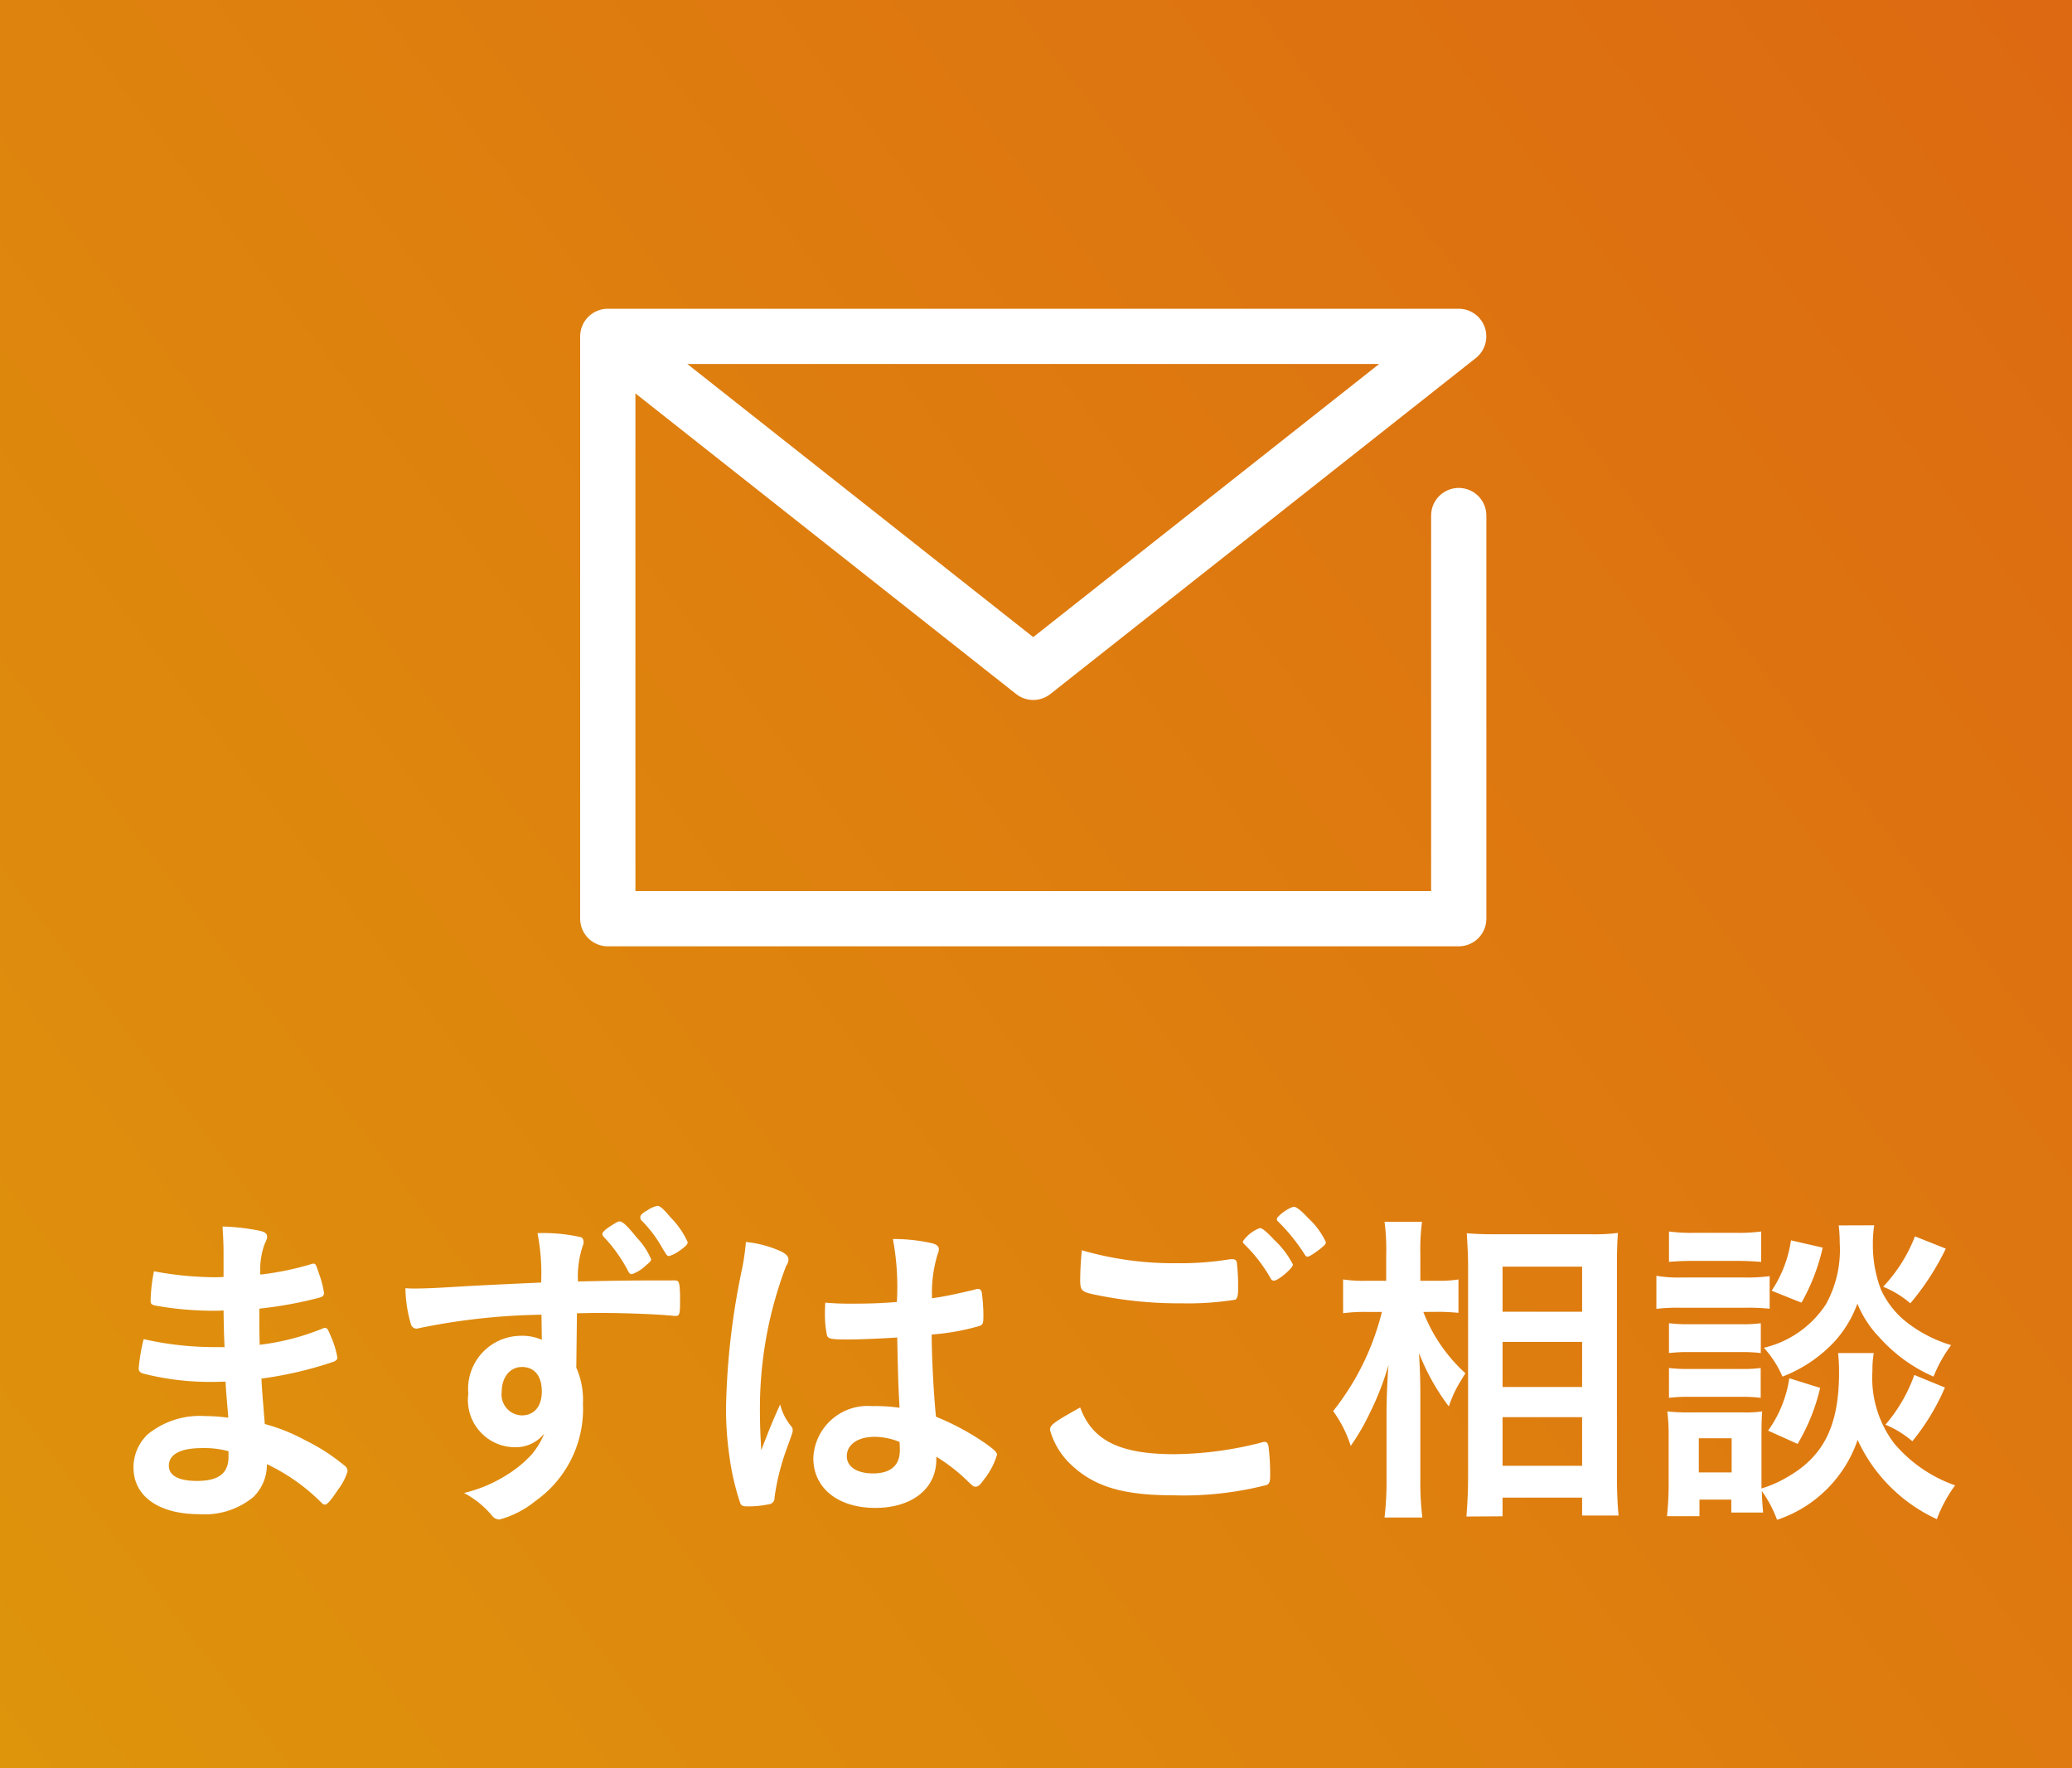
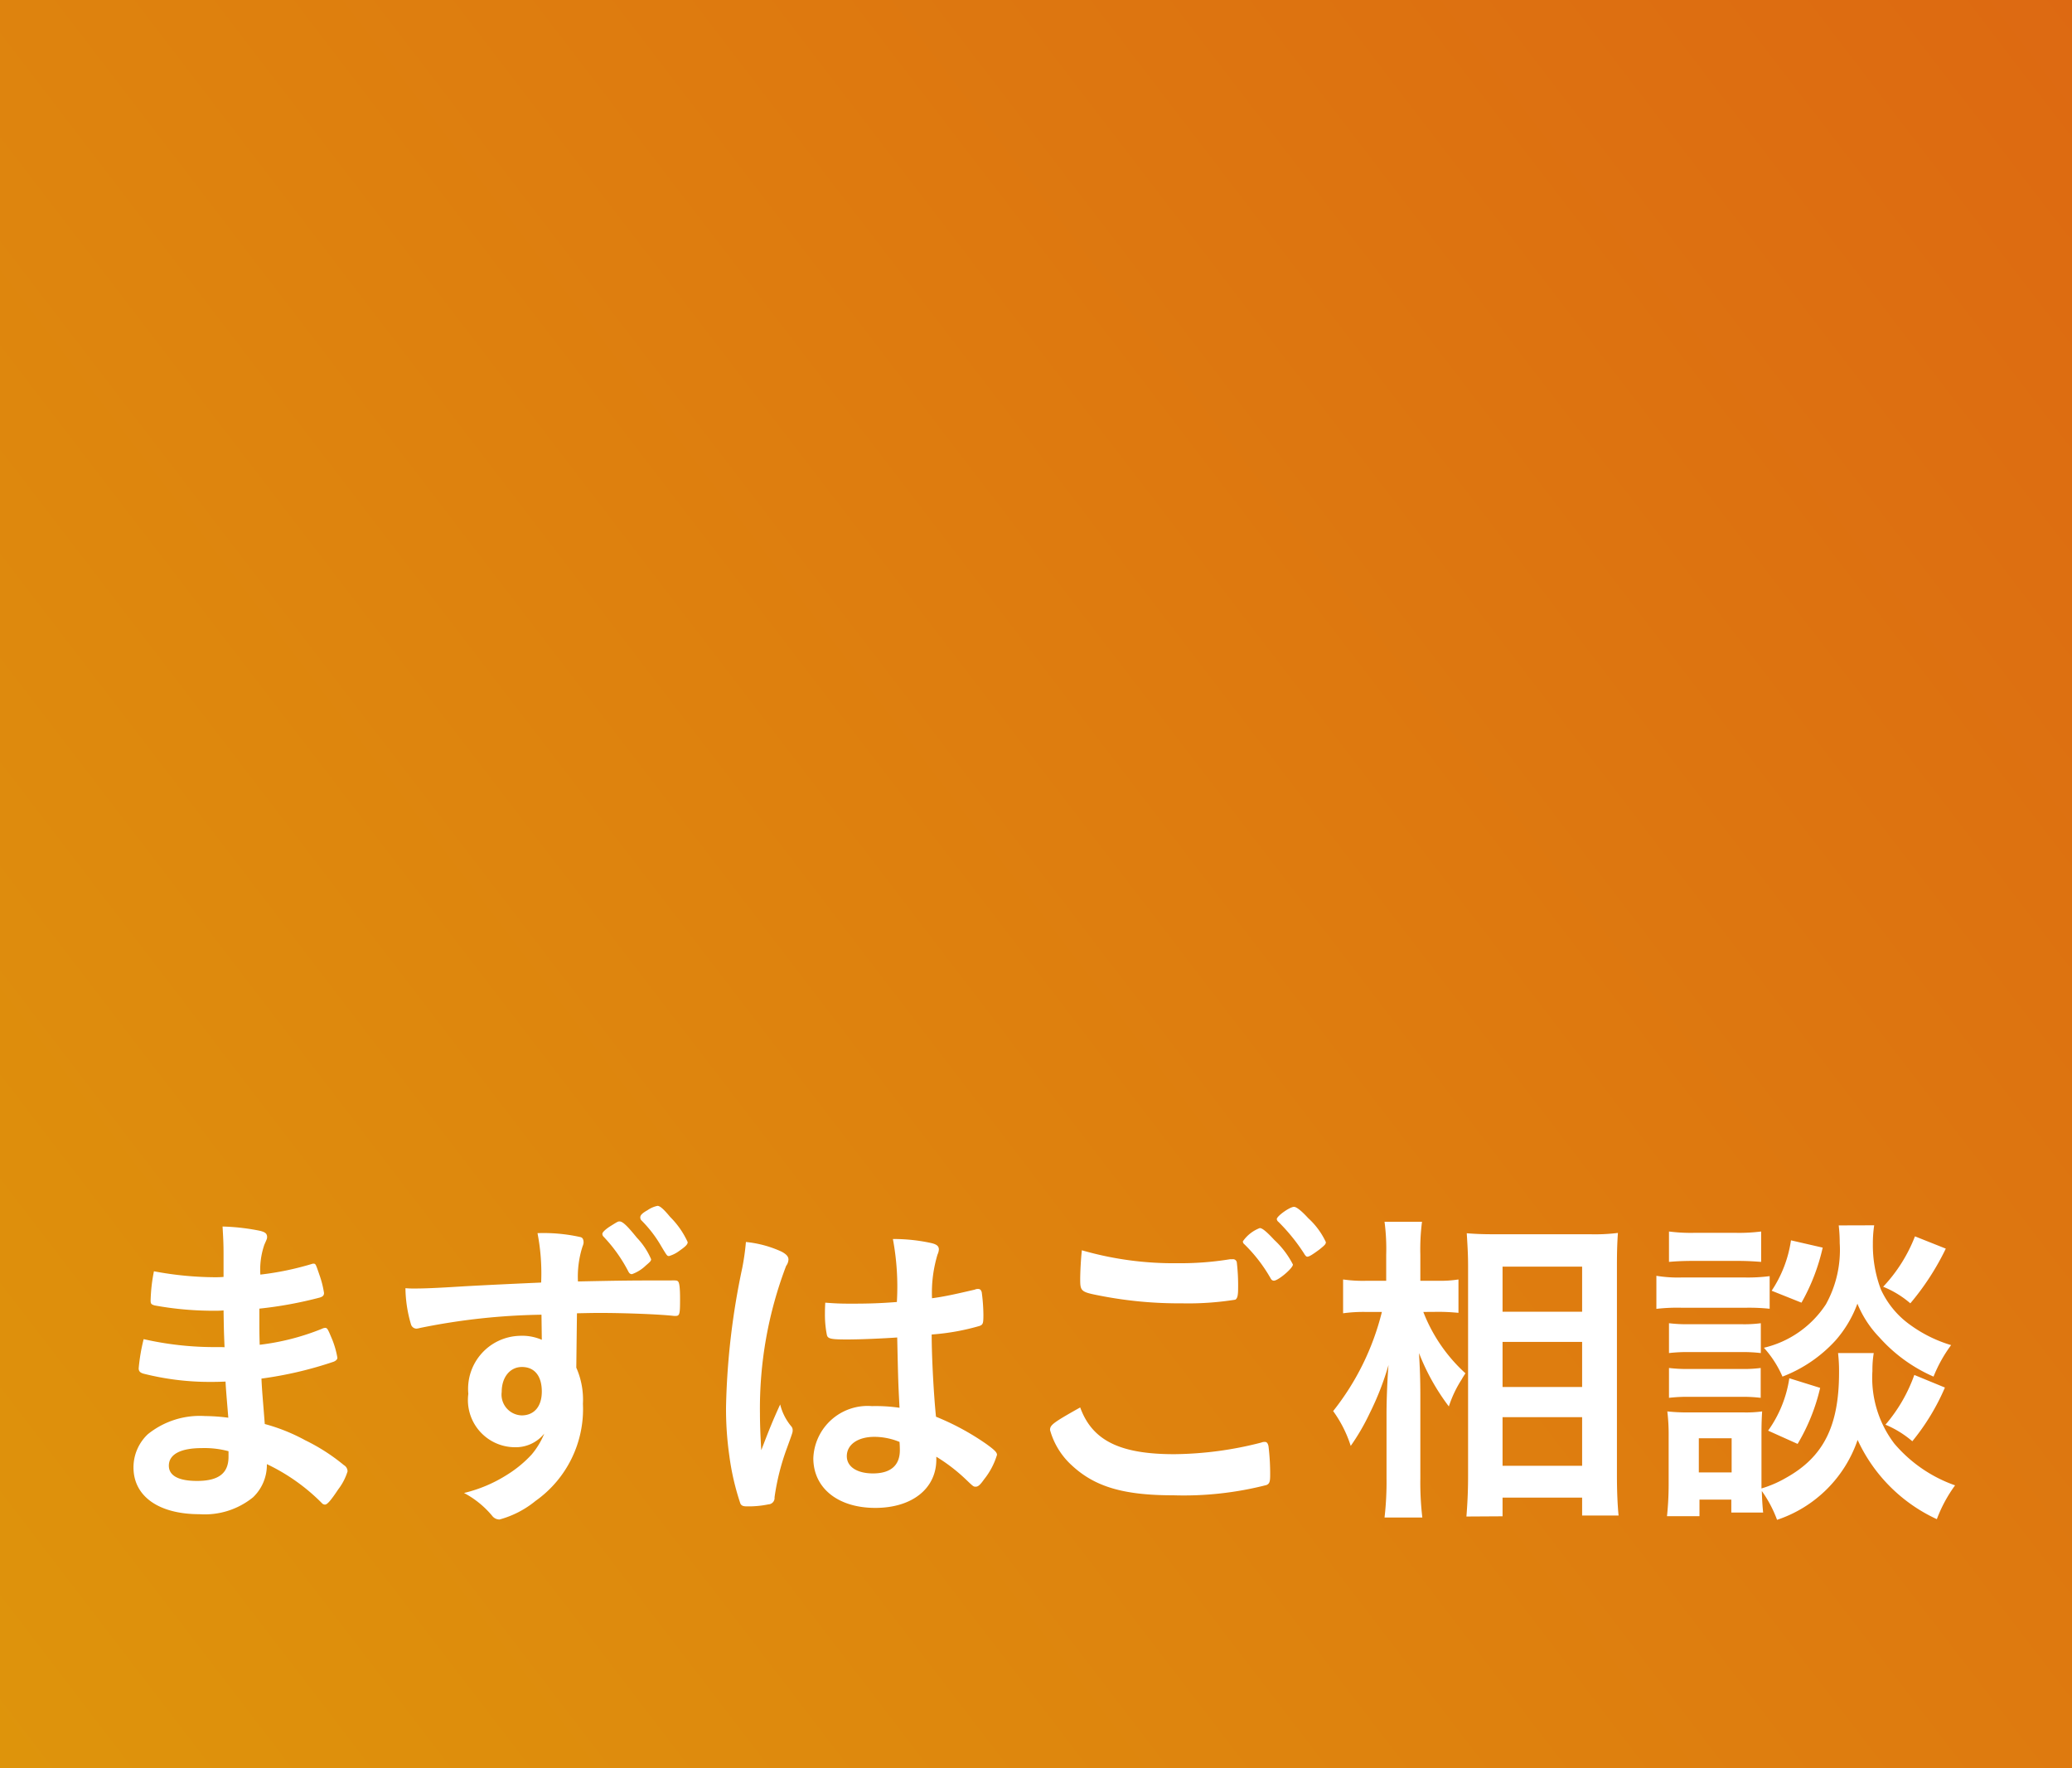
<svg xmlns="http://www.w3.org/2000/svg" width="75" height="64" viewBox="0 0 75 64">
  <rect x="0" y="0" width="75" height="64" fill="#333333" stroke="none" />
  <defs>
    <style>.a{fill:url(#a);}.b{fill:none;stroke:#fff;stroke-linecap:round;stroke-linejoin:round;stroke-width:2px;}.c{fill:#fff;}</style>
    <linearGradient id="a" x1="-0.107" y1="1" x2="1.568" y2="-0.075" gradientUnits="objectBoundingBox">
      <stop offset="0" stop-color="#de970b" />
      <stop offset="1" stop-color="#dd5914" />
    </linearGradient>
  </defs>
  <g transform="translate(-217 -5)">
    <rect class="a" width="75" height="64" transform="translate(217 5)" />
    <g transform="translate(239 17.175)">
-       <path class="b" d="M35.932,18.615V33.205H5.13V12.13h30.8l-15.4,12.159L5.13,12.13" transform="translate(-5.13 -12.13)" />
-     </g>
+       </g>
    <path class="c" d="M-28.98-5.376h-.24a11.55,11.55,0,0,1-2.58-.288,6.722,6.722,0,0,0-.18,1.056c0,.1.048.156.168.192a9.76,9.76,0,0,0,2.4.3c.144,0,.3,0,.576-.012.012.252.036.528.1,1.308a6.749,6.749,0,0,0-.84-.06,2.992,2.992,0,0,0-2.076.66,1.65,1.65,0,0,0-.516,1.2c0,1.044.912,1.692,2.388,1.692A2.773,2.773,0,0,0-27.84.06a1.62,1.62,0,0,0,.5-1.2A7.072,7.072,0,0,1-25.344.276a.147.147,0,0,0,.108.048c.084,0,.216-.156.48-.552a2.07,2.07,0,0,0,.336-.648.26.26,0,0,0-.132-.228,6.974,6.974,0,0,0-1.4-.9,6.643,6.643,0,0,0-1.464-.588c-.072-.936-.1-1.188-.12-1.644a13.875,13.875,0,0,0,2.616-.612c.084-.036.132-.084.132-.144a3.188,3.188,0,0,0-.228-.756c-.12-.288-.144-.324-.216-.324a.318.318,0,0,0-.12.036A8.715,8.715,0,0,1-27.6-5.46c-.012-.42-.012-.456-.012-1.308a14.555,14.555,0,0,0,2.184-.4c.12-.036.156-.084.156-.168a3.482,3.482,0,0,0-.168-.66c-.132-.384-.132-.4-.216-.4a.161.161,0,0,0-.06.012A10.607,10.607,0,0,1-27.576-8a2.783,2.783,0,0,1,.144-1.08c.084-.192.1-.216.1-.276,0-.132-.072-.192-.312-.24a7.834,7.834,0,0,0-1.3-.144c.024.42.036.612.036,1.032v.792c-.132.012-.24.012-.3.012a12.215,12.215,0,0,1-2.22-.216,6.1,6.1,0,0,0-.12,1.056c0,.12.024.144.144.18a11.845,11.845,0,0,0,2.232.192,2.441,2.441,0,0,0,.264-.012c.012.744.012.744.036,1.332Zm.252,3.768v.2c0,.6-.36.876-1.14.876-.672,0-1.02-.192-1.02-.552,0-.408.42-.636,1.188-.636A3.341,3.341,0,0,1-28.728-1.608Zm11.34-4.032a1.787,1.787,0,0,0-.8-.144,1.92,1.92,0,0,0-1.86,2.1,1.707,1.707,0,0,0,1.668,1.932,1.325,1.325,0,0,0,1.08-.492,2.793,2.793,0,0,1-.456.756,4.251,4.251,0,0,1-.888.732,5.123,5.123,0,0,1-1.56.66,3.371,3.371,0,0,1,1.02.828.334.334,0,0,0,.264.132A3.5,3.5,0,0,0-17.616.192,4.07,4.07,0,0,0-15.9-3.324a2.866,2.866,0,0,0-.24-1.308l.024-1.968c.6-.012.6-.012.876-.012.84,0,2.124.048,2.64.108h.048c.156,0,.168-.06.168-.612,0-.408-.024-.588-.072-.636s-.084-.036-.408-.036c-1.2,0-1.464,0-3.216.036a3.561,3.561,0,0,1,.168-1.272.436.436,0,0,0,.036-.132c0-.12-.036-.18-.108-.2a6.108,6.108,0,0,0-1.56-.144,7.611,7.611,0,0,1,.132,1.788c-1.08.048-1.836.084-2.724.132-1.152.072-1.512.084-1.9.084-.048,0-.144,0-.288-.012a4.785,4.785,0,0,0,.2,1.308.214.214,0,0,0,.192.156.619.619,0,0,0,.132-.024,23.59,23.59,0,0,1,4.4-.48Zm-.72.984c.456,0,.72.324.72.888,0,.54-.276.864-.732.864a.754.754,0,0,1-.72-.852C-18.84-4.284-18.54-4.656-18.108-4.656Zm3.984-3.36a1.4,1.4,0,0,0,.5-.312c.156-.132.192-.168.192-.228a2.587,2.587,0,0,0-.516-.78c-.348-.432-.516-.588-.624-.588-.06,0-.06,0-.348.18-.168.108-.276.216-.276.264a.136.136,0,0,0,.036.1,5.446,5.446,0,0,1,.9,1.26C-14.22-8.04-14.184-8.016-14.124-8.016Zm.924-2.472a.979.979,0,0,0-.36.156c-.192.108-.264.18-.264.264a.16.16,0,0,0,.036.1,4.451,4.451,0,0,1,.72.936c.216.36.216.36.288.36a1.162,1.162,0,0,0,.36-.18c.24-.168.312-.24.312-.324a3.083,3.083,0,0,0-.636-.912C-12.984-10.38-13.116-10.488-13.2-10.488Zm8.676,4.764c.036,1.608.036,1.608.084,2.544a5.984,5.984,0,0,0-1-.06A1.966,1.966,0,0,0-7.56-1.356c0,1.08.888,1.8,2.244,1.8,1.332,0,2.208-.7,2.208-1.752v-.1A6.32,6.32,0,0,1-2.04-.588c.276.264.276.264.36.264s.156-.06.3-.264a2.627,2.627,0,0,0,.468-.888c0-.084-.072-.168-.408-.408a9.253,9.253,0,0,0-1.8-.972C-3.2-3.636-3.276-5-3.276-5.832a8.293,8.293,0,0,0,1.74-.312c.12-.048.132-.1.132-.4a6.367,6.367,0,0,0-.06-.816c-.024-.084-.06-.12-.132-.12a.261.261,0,0,0-.12.024c-.72.168-1.1.252-1.548.312a4.784,4.784,0,0,1,.2-1.584.5.5,0,0,0,.048-.18c0-.12-.072-.18-.252-.228A6.346,6.346,0,0,0-4.68-9.288a9.367,9.367,0,0,1,.144,2.28c-.624.048-1.032.06-1.68.06-.4,0-.588-.012-.912-.036-.012.216-.012.312-.012.408a3.762,3.762,0,0,0,.072.768c.036.132.156.156.732.156C-5.856-5.652-5.04-5.688-4.524-5.724Zm.084,3.78s.012.132.012.3c0,.552-.336.84-.972.84-.576,0-.948-.24-.948-.624,0-.42.4-.7,1-.7A2.422,2.422,0,0,1-4.44-1.944ZM-8.76-3.3c-.264.576-.4.912-.684,1.656-.036-.576-.048-1.032-.048-1.32a14.5,14.5,0,0,1,.948-5.352.412.412,0,0,0,.084-.228c0-.108-.072-.192-.252-.288A4.03,4.03,0,0,0-10-9.18a8.772,8.772,0,0,1-.132.936,26.572,26.572,0,0,0-.588,5.04A11.981,11.981,0,0,0-10.6-1.44,9.158,9.158,0,0,0-10.2.288c.036.072.1.1.216.1a3.533,3.533,0,0,0,.8-.072A.231.231,0,0,0-8.964.06a8.54,8.54,0,0,1,.456-1.8c.2-.552.2-.552.2-.624A.2.2,0,0,0-8.352-2.5,1.967,1.967,0,0,1-8.76-3.3ZM9.8-8.364a3.165,3.165,0,0,0-.672-.888c-.3-.324-.444-.432-.528-.432a1.312,1.312,0,0,0-.612.48.124.124,0,0,0,.048.1,5.569,5.569,0,0,1,.948,1.224c.036.072.072.1.132.1C9.276-7.788,9.8-8.232,9.8-8.364ZM2.16-8.88c-.036.324-.06.792-.06,1.056,0,.432.036.456.72.588a14.843,14.843,0,0,0,2.952.276,10.9,10.9,0,0,0,1.944-.132c.072-.048.1-.144.1-.42a7.173,7.173,0,0,0-.048-.936.138.138,0,0,0-.156-.108H7.524a11.157,11.157,0,0,1-1.92.144A11.952,11.952,0,0,1,2.16-8.88ZM2.1-3.192c-.984.552-1.092.636-1.092.816A2.7,2.7,0,0,0,1.8-1.092c.828.768,1.86,1.08,3.672,1.08A12.059,12.059,0,0,0,8.844-.384c.108-.048.132-.12.132-.36a8.313,8.313,0,0,0-.06-1.044c-.024-.108-.06-.156-.132-.156a.307.307,0,0,0-.132.024A12.986,12.986,0,0,1,5.5-1.5C3.528-1.5,2.532-2,2.1-3.192Zm7.74-7.26c-.156,0-.624.336-.624.444a.144.144,0,0,0,.06.1,6.775,6.775,0,0,1,.924,1.14c.048.084.084.12.12.12.072,0,.2-.084.444-.264.192-.156.228-.192.228-.264a2.709,2.709,0,0,0-.636-.864C10.1-10.32,9.924-10.452,9.84-10.452Zm5.232,3.8c.252,0,.456.012.72.036V-7.824a4.219,4.219,0,0,1-.732.048h-.648v-.936a7.865,7.865,0,0,1,.06-1.2H13.116a7.489,7.489,0,0,1,.06,1.2v.936h-.708a5.058,5.058,0,0,1-.852-.048V-6.6a5.462,5.462,0,0,1,.84-.048h.564A9.389,9.389,0,0,1,11.256-3.06a4.419,4.419,0,0,1,.636,1.26,7.892,7.892,0,0,0,.684-1.176,10.281,10.281,0,0,0,.684-1.752c-.036.408-.072,1.224-.072,1.74V-.624A11.242,11.242,0,0,1,13.116.792h1.368a10.853,10.853,0,0,1-.072-1.416V-3.588c0-.612-.012-.912-.048-1.572a7.947,7.947,0,0,0,1.08,1.932,4.174,4.174,0,0,1,.468-.984c.024-.048.072-.12.132-.216a5.86,5.86,0,0,1-1.524-2.22Zm2.316,7.4V.072h2.88V.72h1.32c-.036-.348-.06-.852-.06-1.452v-7.6c0-.516.012-.84.036-1.176a6.762,6.762,0,0,1-1,.048H17.112c-.468,0-.708-.012-1.02-.036.036.576.048.828.048,1.224V-.72c0,.576-.024,1.02-.06,1.476Zm0-9.036h2.88v1.632h-2.88Zm0,2.724h2.88v1.632h-2.88Zm0,2.724h2.88V-1.08h-2.88ZM29.532-5.16a5.68,5.68,0,0,1,.036.7c0,1.944-.564,3.06-1.92,3.816a4.087,4.087,0,0,1-.888.384V-2.22c0-.42.012-.636.024-.828a4.294,4.294,0,0,1-.684.036H24.12a6.575,6.575,0,0,1-.768-.036,6.958,6.958,0,0,1,.048.888V-.372A10.993,10.993,0,0,1,23.34.744h1.176v-.6h1.152V.612H26.82c-.024-.252-.036-.42-.048-.78A4.432,4.432,0,0,1,27.324.876,4.621,4.621,0,0,0,30.24-2.016,5.846,5.846,0,0,0,33.108.852a5.088,5.088,0,0,1,.66-1.224,5.1,5.1,0,0,1-2.2-1.512,3.929,3.929,0,0,1-.792-2.628,3.652,3.652,0,0,1,.048-.648Zm-5.04,3.084H25.68V-.84H24.492ZM23.412-8.46c.276-.024.54-.036.936-.036h1.464c.42,0,.6.012.936.036v-1.1a6.256,6.256,0,0,1-.936.048H24.348a6.155,6.155,0,0,1-.936-.048Zm-.456,1.7A6.6,6.6,0,0,1,23.88-6.8h2.3a7.264,7.264,0,0,1,.876.036V-7.944a6.179,6.179,0,0,1-.924.048H23.88a4.787,4.787,0,0,1-.924-.06Zm.456,1.6a5.78,5.78,0,0,1,.732-.036h1.884a5.621,5.621,0,0,1,.708.036V-6.24a4.663,4.663,0,0,1-.708.036H24.144a5.4,5.4,0,0,1-.732-.036Zm0,1.62a5.7,5.7,0,0,1,.72-.036H26a5.524,5.524,0,0,1,.732.036V-4.62a4.886,4.886,0,0,1-.708.036H24.144a5.524,5.524,0,0,1-.732-.036Zm4.416-5.7a4.444,4.444,0,0,1-.7,1.824l1.08.432a7.264,7.264,0,0,0,.768-1.992Zm4.488-.144A5.617,5.617,0,0,1,31.164-7.56a3.5,3.5,0,0,1,.984.6,9.394,9.394,0,0,0,1.284-1.98ZM27.768-4.248A4.361,4.361,0,0,1,27-2.352l1.068.48A7.057,7.057,0,0,0,28.884-3.9Zm4.524-.12a5.675,5.675,0,0,1-1.044,1.8,3.661,3.661,0,0,1,.972.6A8.11,8.11,0,0,0,33.4-3.912ZM29.556-9.78a5.493,5.493,0,0,1,.036.636,4.058,4.058,0,0,1-.5,2.22,3.69,3.69,0,0,1-2.244,1.572,3.811,3.811,0,0,1,.672,1.044,5.034,5.034,0,0,0,1.92-1.308,4.22,4.22,0,0,0,.792-1.332,3.847,3.847,0,0,0,.8,1.224,5.638,5.638,0,0,0,1.956,1.416,5.1,5.1,0,0,1,.636-1.14,4.874,4.874,0,0,1-1.464-.72,3.215,3.215,0,0,1-1.08-1.3,4.537,4.537,0,0,1-.288-1.644,4.322,4.322,0,0,1,.048-.672Z" transform="translate(254 59.132)" />
  </g>
</svg>